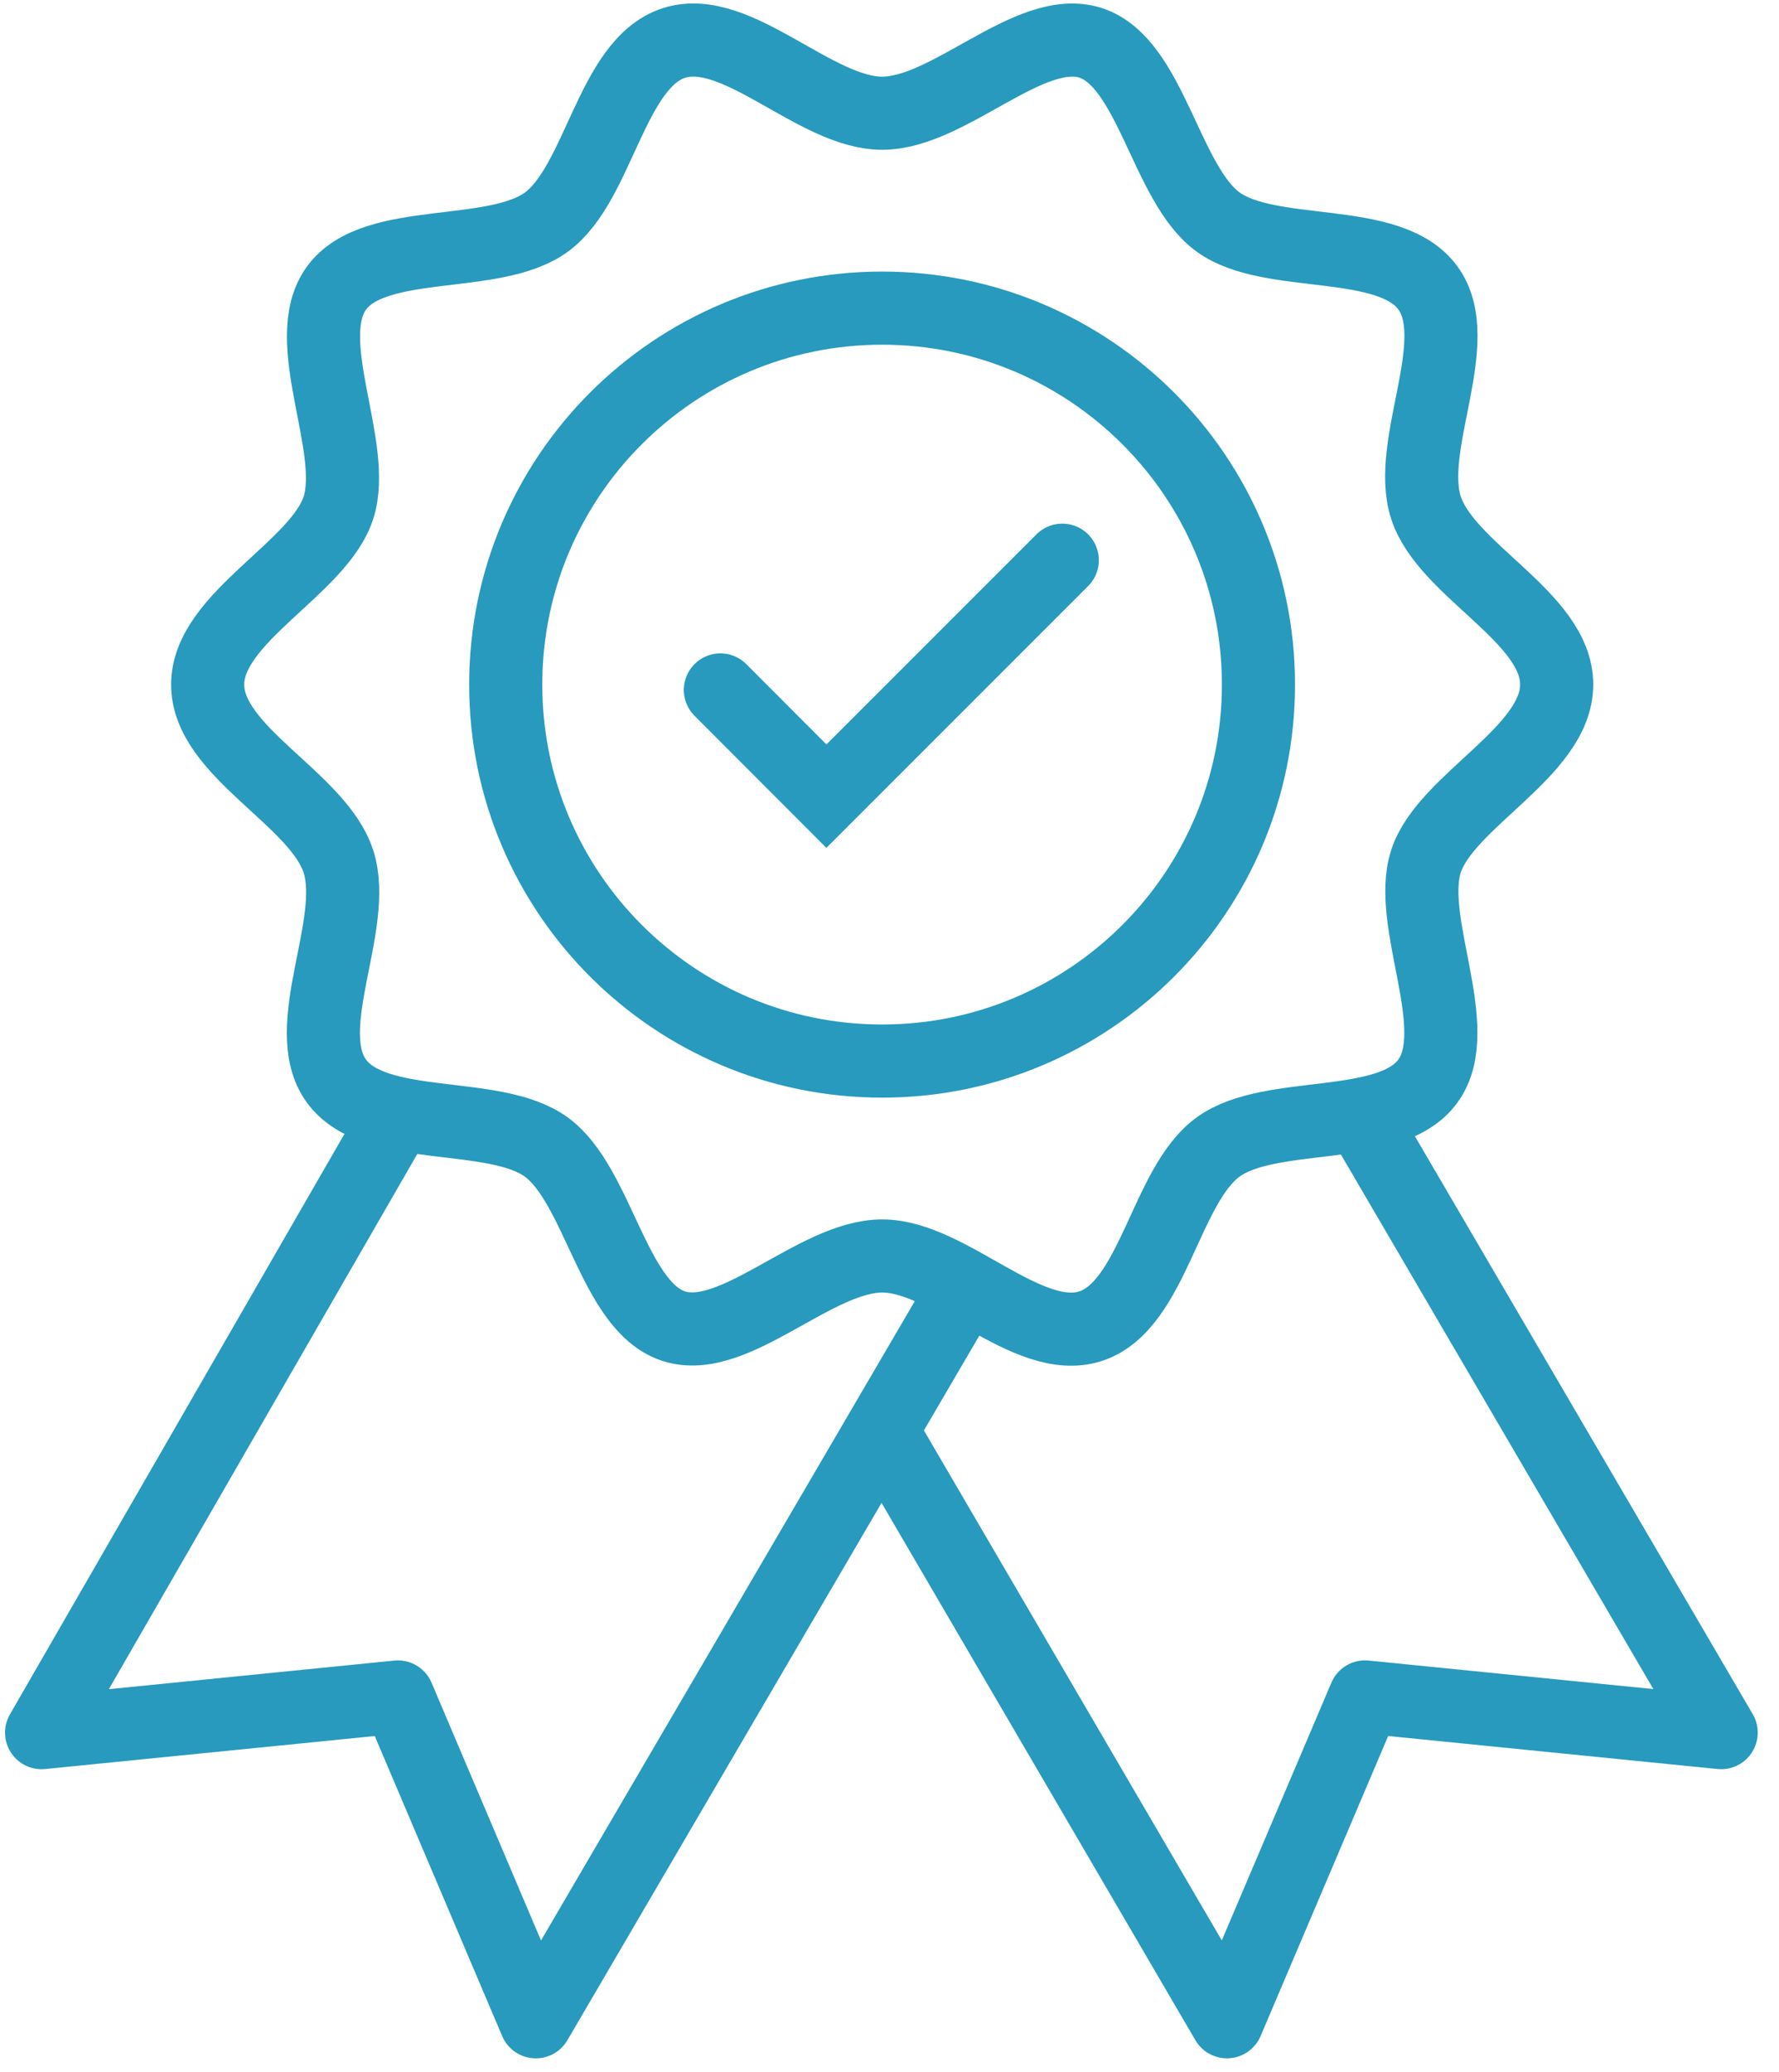
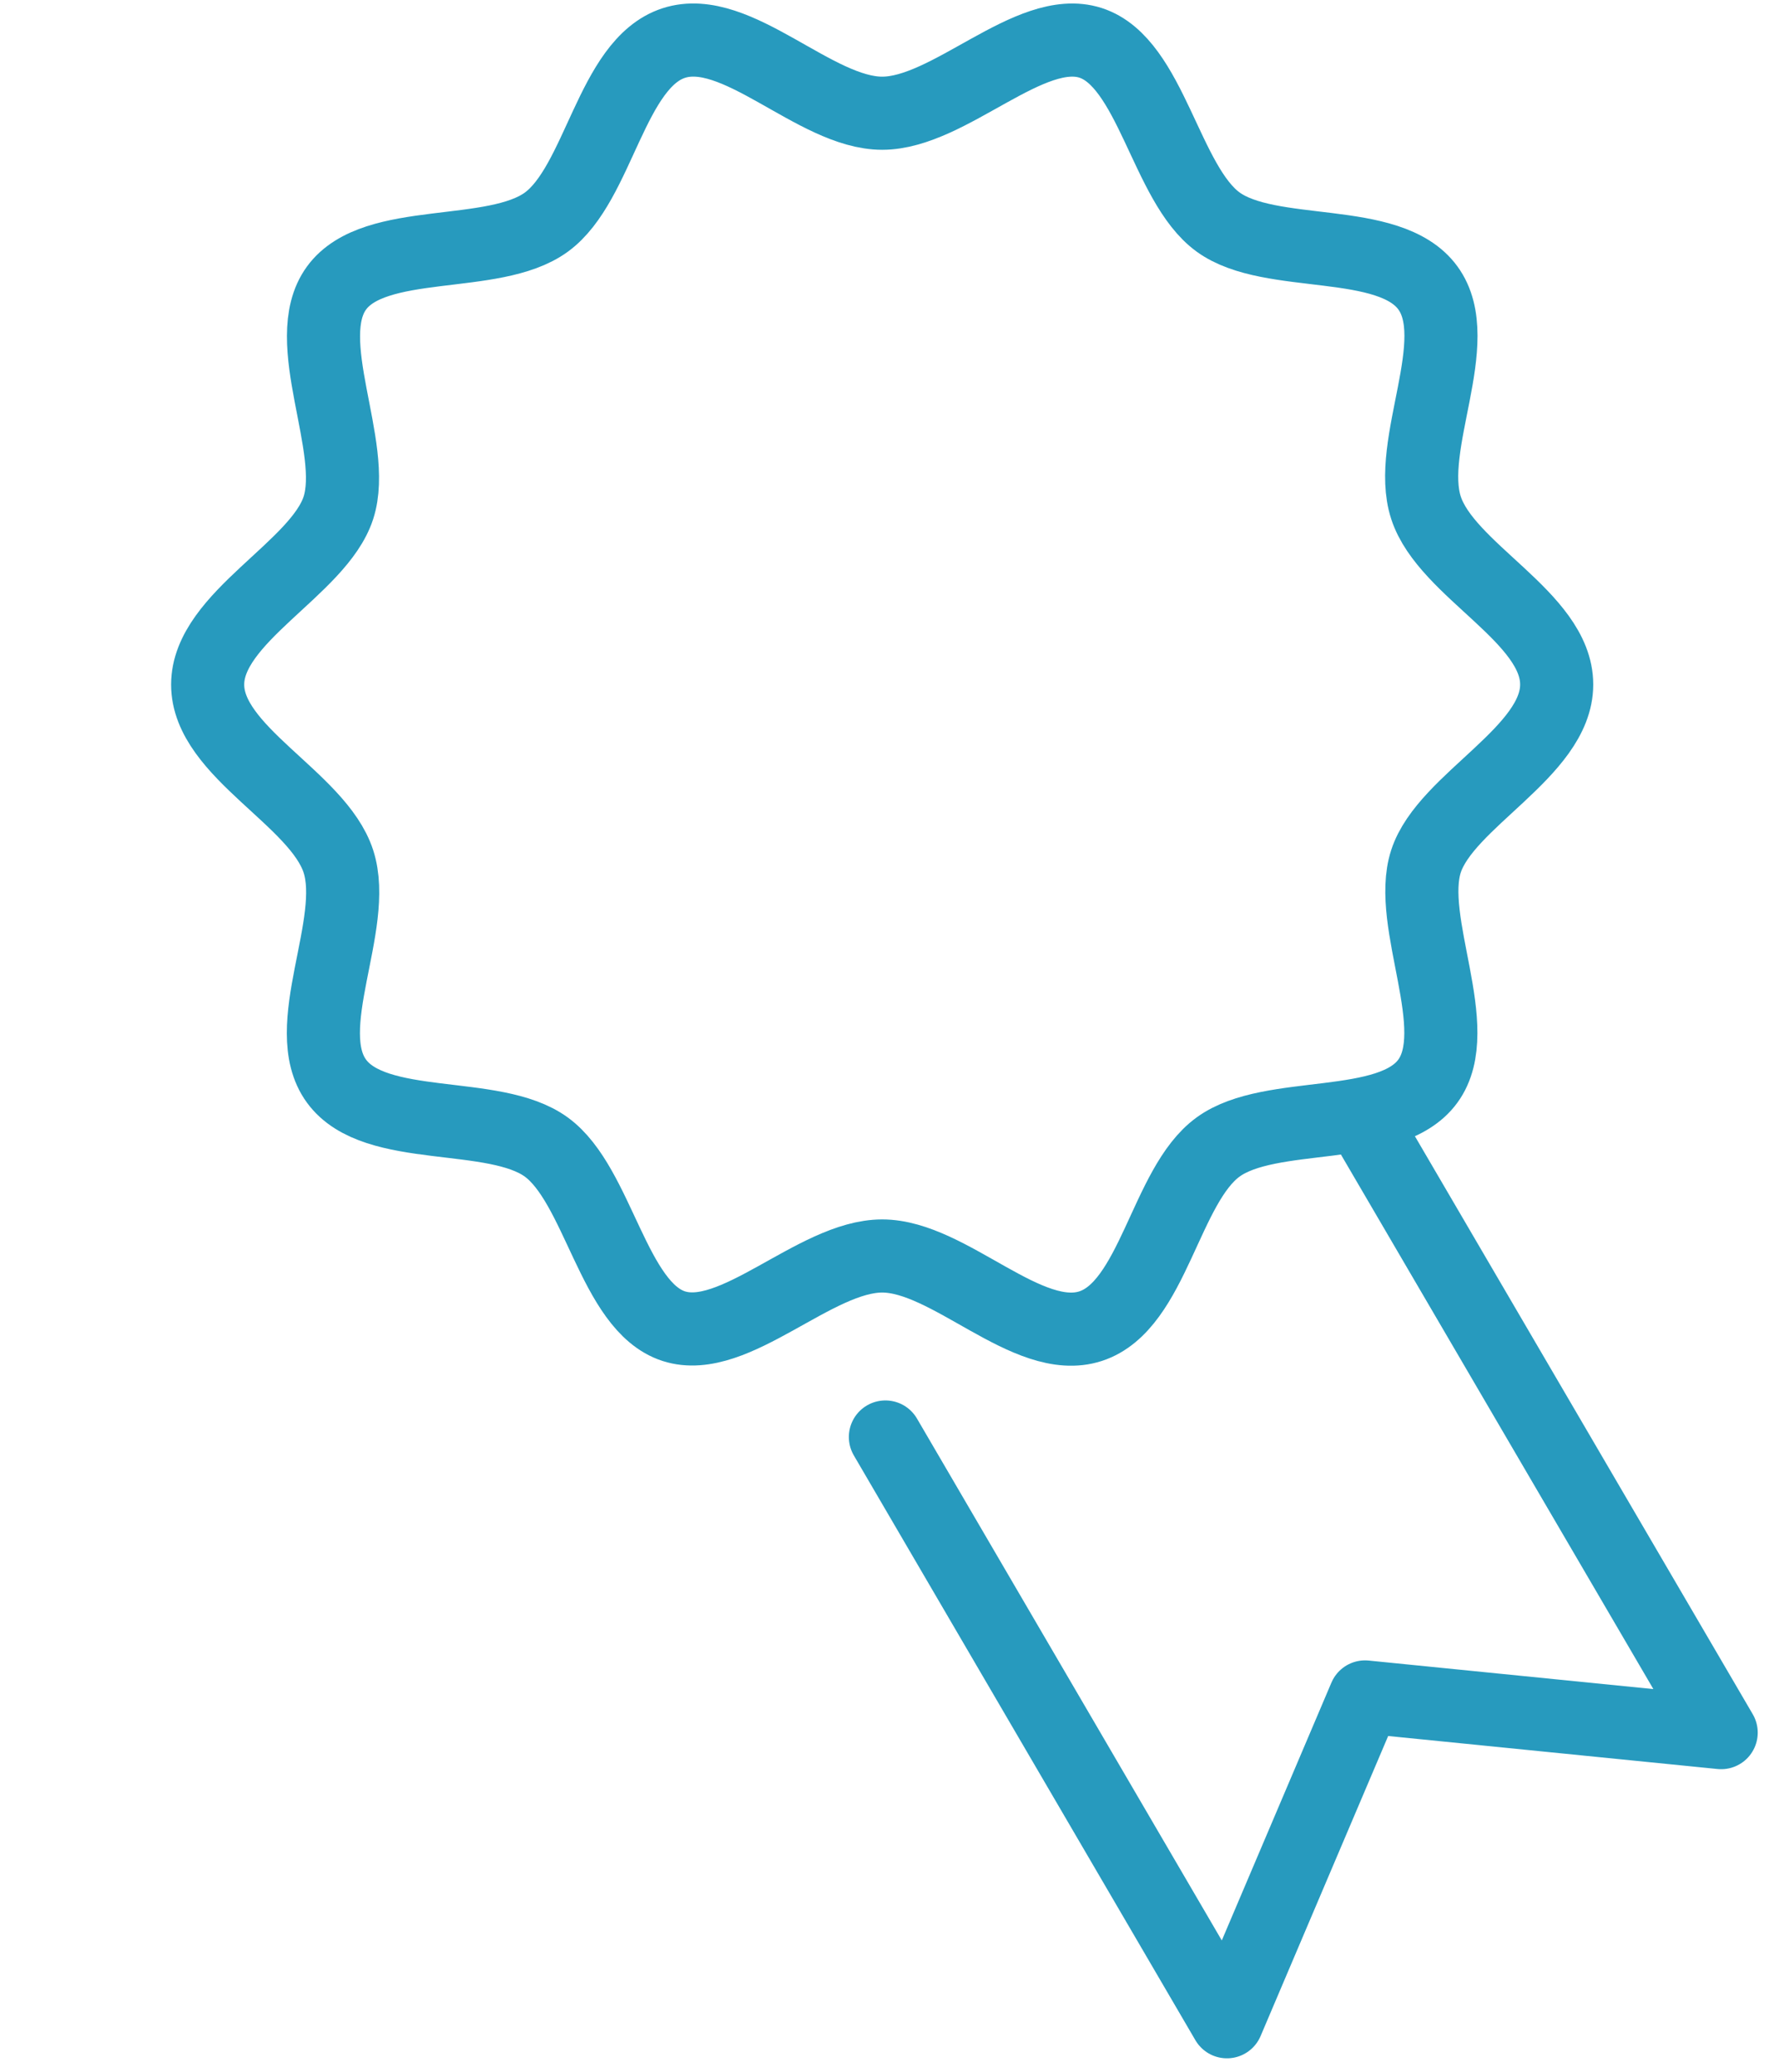
<svg xmlns="http://www.w3.org/2000/svg" width="73" height="85" viewBox="0 0 73 85" fill="none">
-   <path d="M36.196 43.529C44.725 43.529 51.64 36.614 51.64 28.085C51.64 19.555 44.725 12.641 36.196 12.641C27.666 12.641 20.752 19.555 20.752 28.085C20.752 36.614 27.666 43.529 36.196 43.529Z" stroke="#279ABE" stroke-width="3" stroke-miterlimit="10" stroke-linecap="round" />
  <path d="M63.877 28.085C63.877 30.844 59.323 32.843 58.514 35.335C57.704 37.827 60.154 42.206 58.591 44.352C57.028 46.499 52.15 45.479 49.982 47.056C47.814 48.632 47.328 53.567 44.752 54.404C42.176 55.242 38.959 51.525 36.2 51.525C33.44 51.525 30.132 55.207 27.647 54.404C25.162 53.602 24.564 48.618 22.417 47.056C20.27 45.493 15.392 46.521 13.808 44.352C12.224 42.184 14.723 37.912 13.885 35.335C13.048 32.759 8.521 30.844 8.521 28.085C8.521 25.326 13.076 23.326 13.885 20.835C14.695 18.343 12.245 13.964 13.808 11.818C15.371 9.671 20.249 10.691 22.417 9.114C24.585 7.538 25.071 2.603 27.647 1.766C30.223 0.928 33.44 4.645 36.2 4.645C38.959 4.645 42.267 0.956 44.752 1.758C47.237 2.561 47.835 7.545 49.982 9.107C52.129 10.67 57.007 9.642 58.591 11.81C60.175 13.979 57.676 18.251 58.514 20.828C59.351 23.404 63.877 25.319 63.877 28.078V28.085Z" stroke="#279ABE" stroke-width="3" stroke-miterlimit="10" stroke-linecap="round" />
-   <path d="M29.561 28.304L33.911 32.661L43.59 22.982" stroke="#279ABE" stroke-width="3" stroke-miterlimit="10" stroke-linecap="round" />
-   <path d="M39.627 52.778L21.987 82.941L16.327 69.616L1.707 71.08L16.271 45.816" stroke="#279ABE" stroke-width="3" stroke-linecap="round" stroke-linejoin="round" />
  <path d="M36.332 58.951L50.347 82.94L56.014 69.615L70.627 71.079L55.873 45.844" stroke="#279ABE" stroke-width="3" stroke-linecap="round" stroke-linejoin="round" />
</svg>